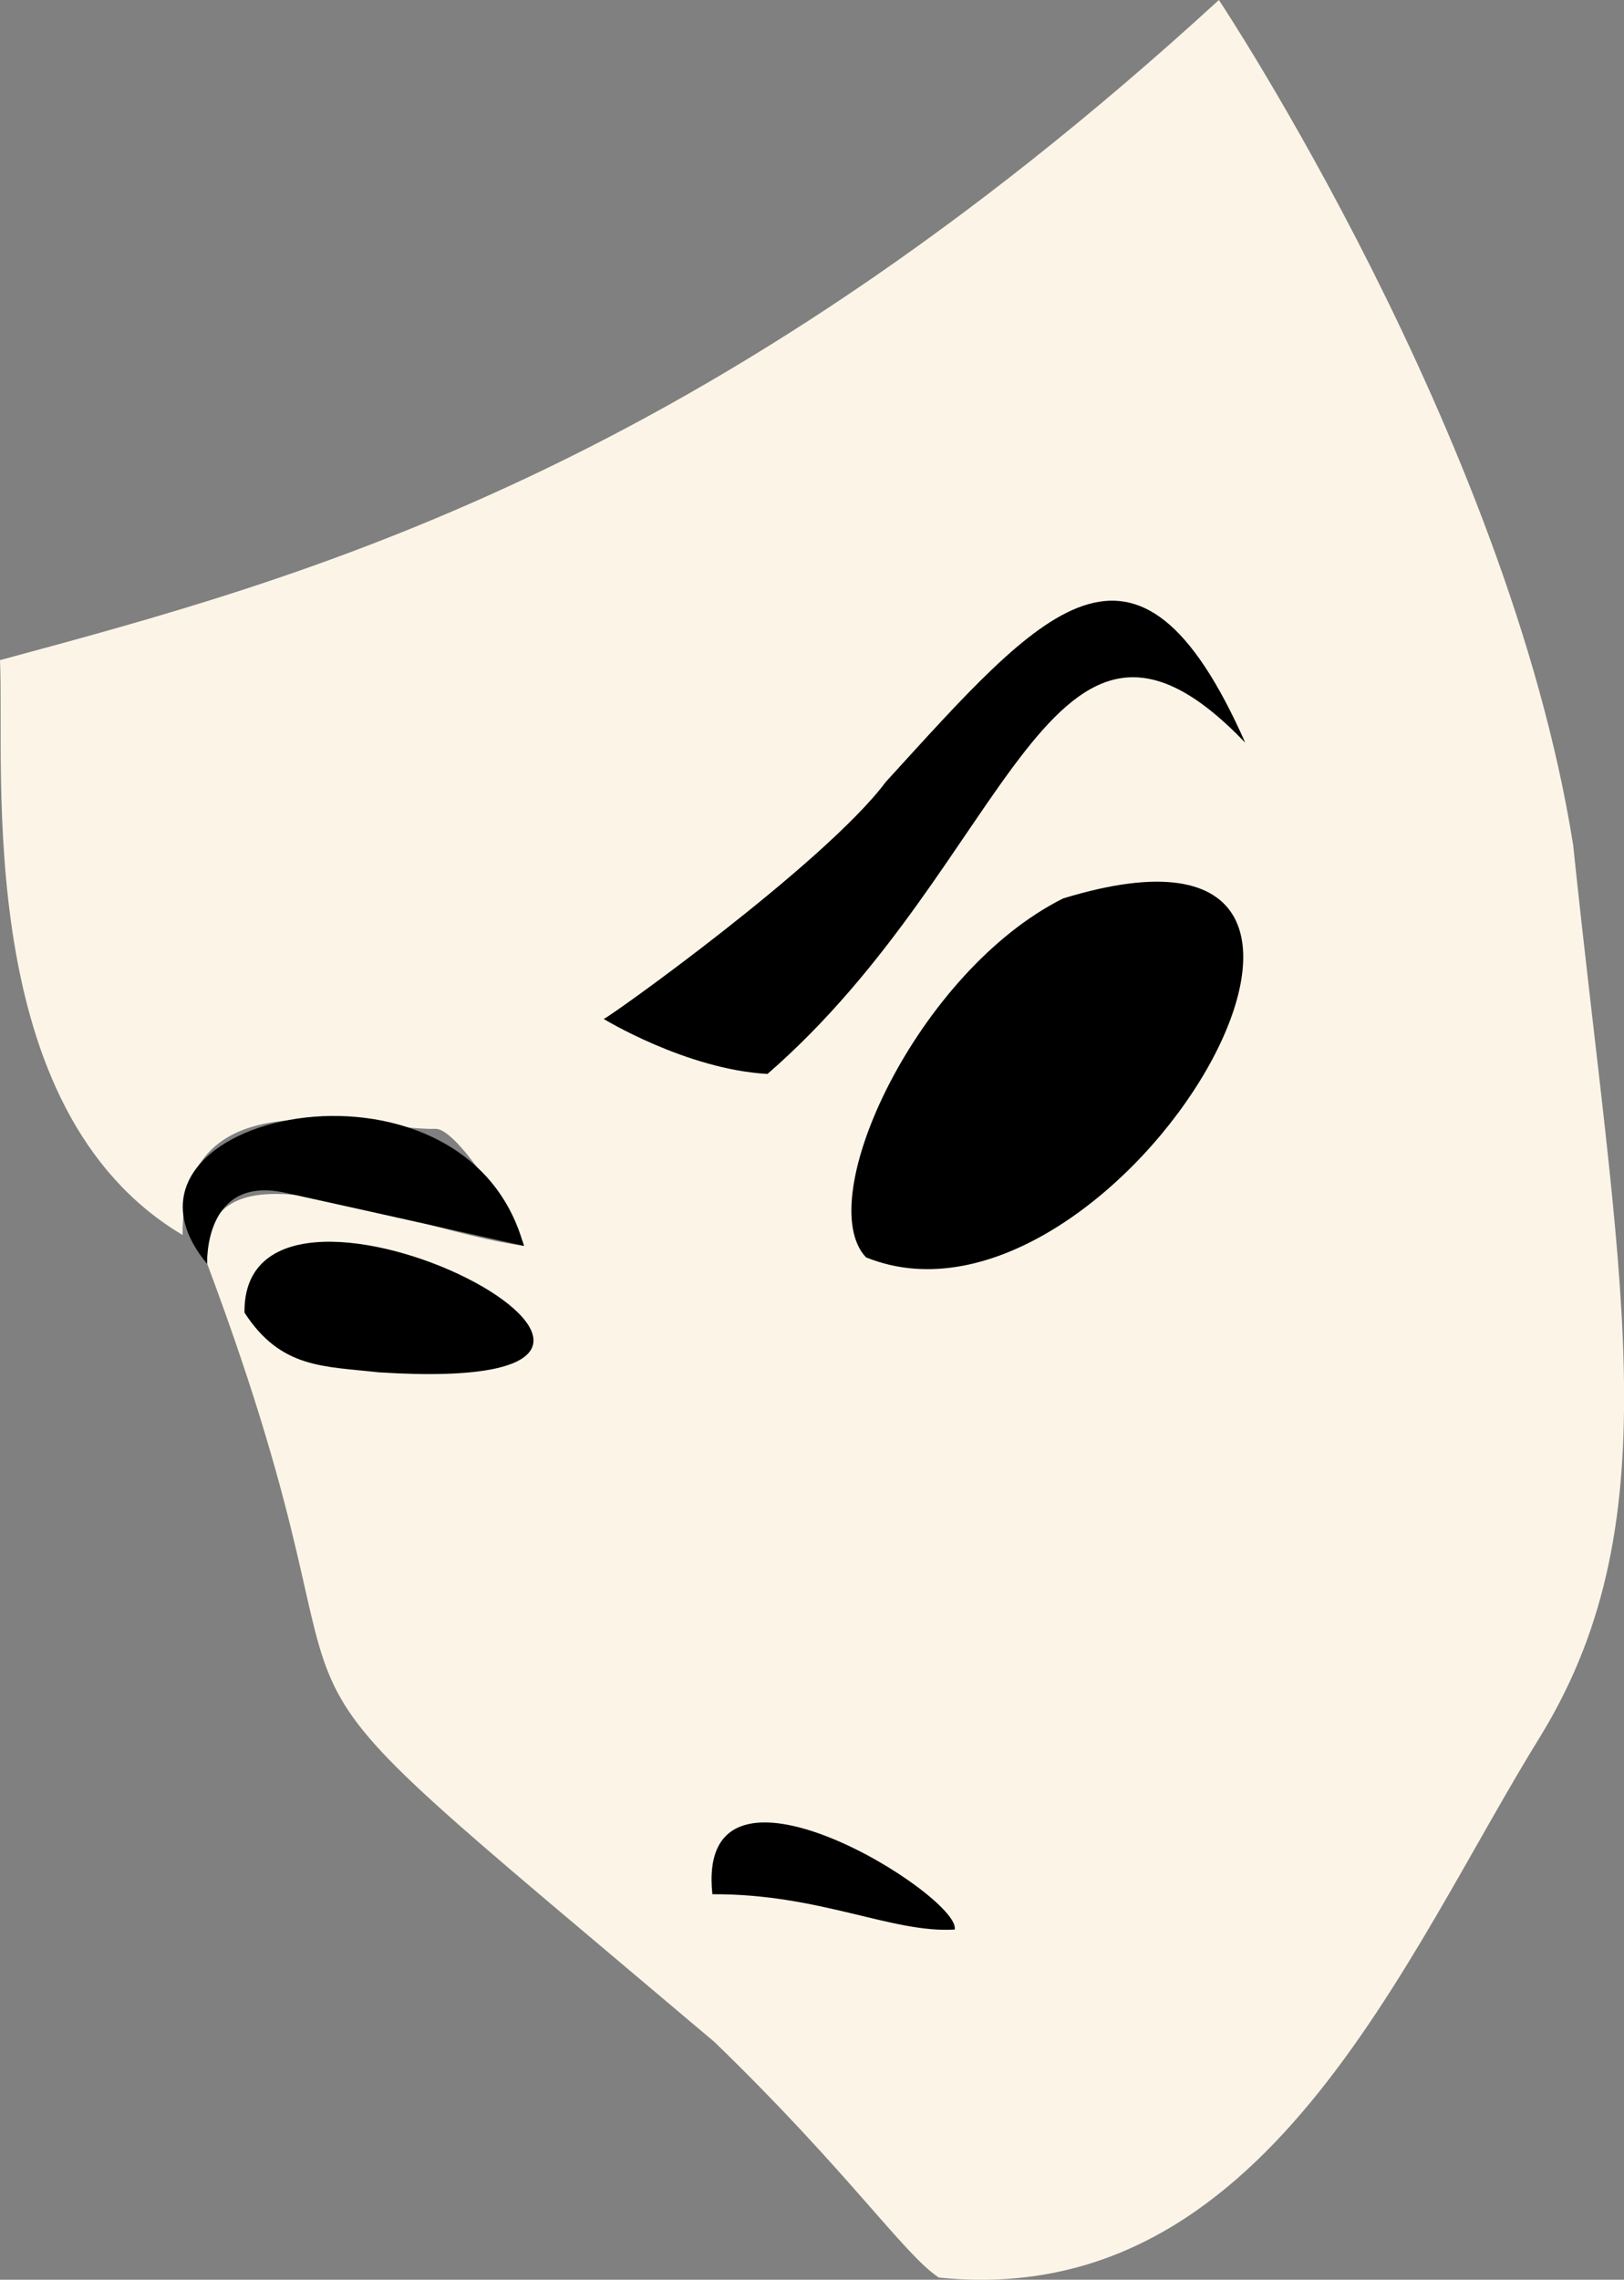
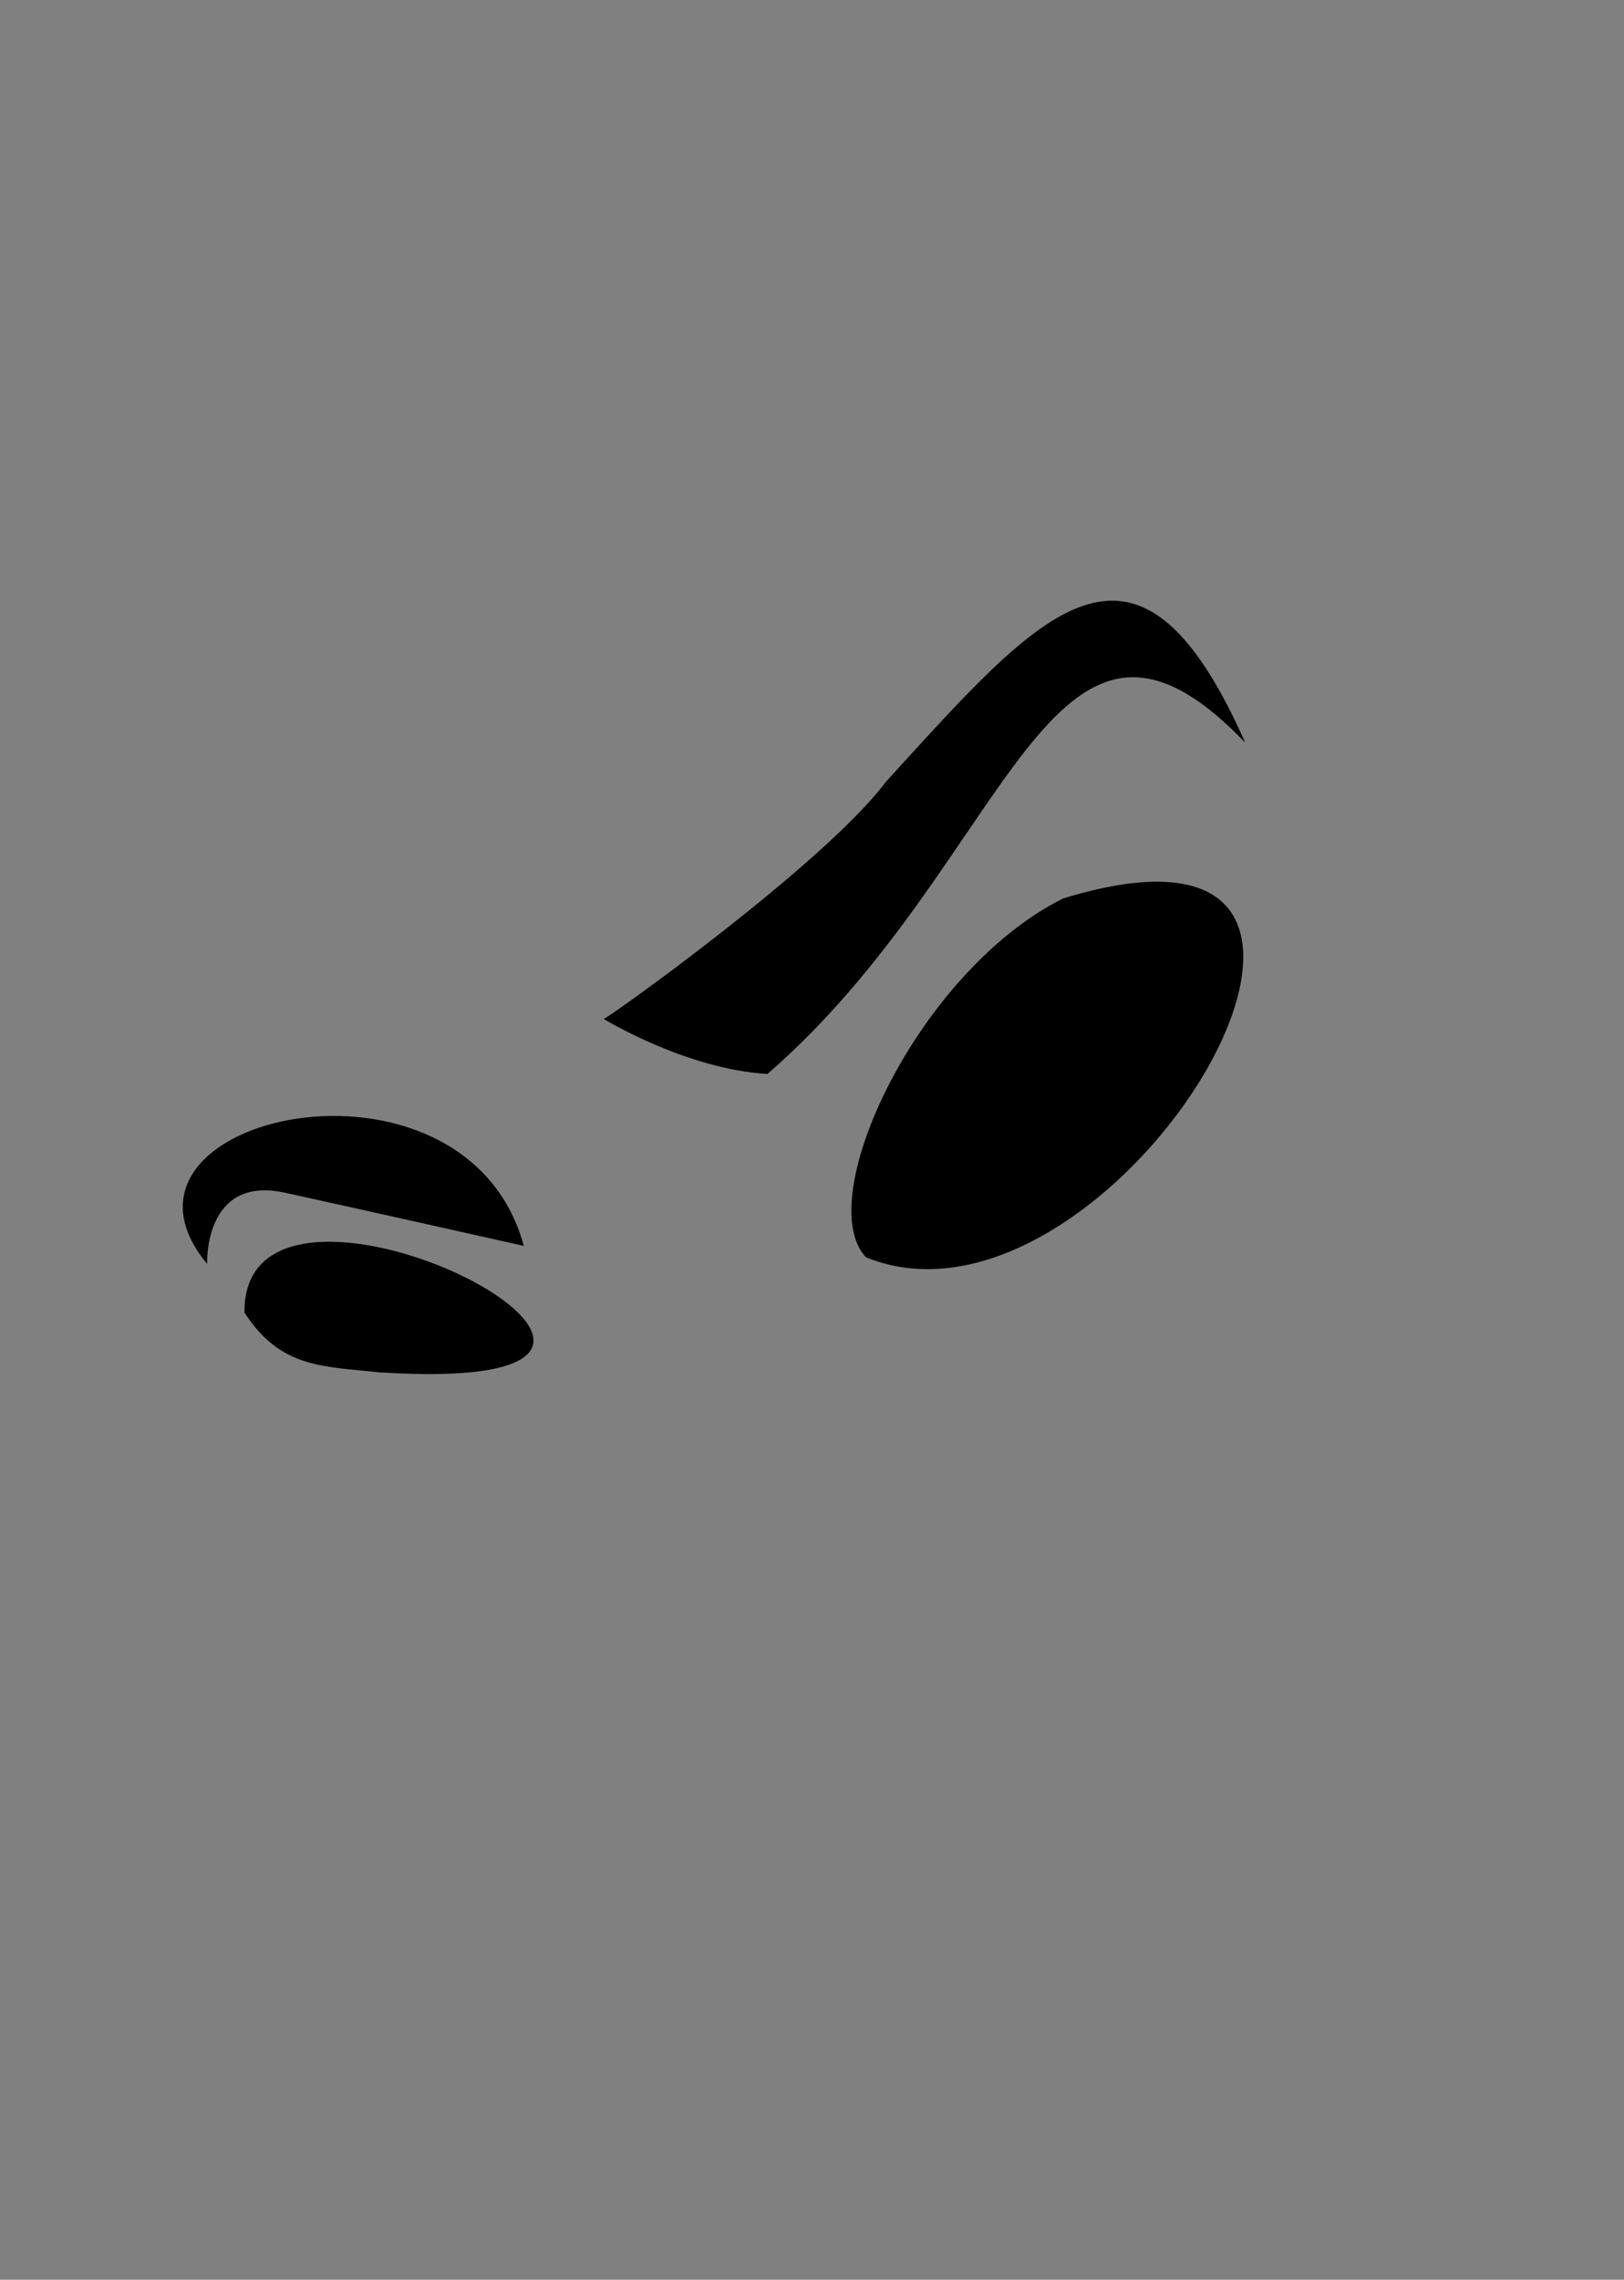
<svg xmlns="http://www.w3.org/2000/svg" id="Layer_2" data-name="Layer 2" viewBox="0 0 141.75 198.88">
  <rect x="0" y="0" width="141.75" height="198.88" fill="#808080" stroke="none" />
  <defs>
    <style>
      .cls-1 {
        fill: #fcf5e7;
      }
    </style>
  </defs>
  <g id="Layer_1-2" data-name="Layer 1">
    <g>
-       <path class="cls-1" d="M137.29,73.59C131.59,37.9,106.39,0,106.39,0,61.4,41.22,26.36,50.46,0,57.59c.43,9.84-2.44,39.23,15.94,50.15-.15-14.37,16.11-9.09,22.14-9.26,2.29,.17,8.01,10.19,7.65,10.21-10.64-1.43-28.43-10.31-27.64,1.57,17.86,47.69-3.07,27.86,44.27,67.88,11.68,11.29,16.58,18.6,19.59,20.55,28.47,2.93,40.57-27.99,52.57-47.33,11.62-19.08,6.68-40.13,2.78-77.76Z" />
      <path d="M52.69,88.89s7.2,4.4,14.3,4.8c21.41-18.6,24.56-46.78,41.7-28.9-9.53-21.49-17.75-11.5-31.38,3.43-5.34,7.14-24.4,20.73-24.62,20.67Z" />
      <path d="M75.59,109.69c-4.78-5.05,4.5-24.96,17.2-31.31,34.55-10.59,4.52,40.1-17.2,31.31Z" />
      <path d="M24.87,104.05c7.12,1.56,20.85,4.64,20.85,4.64-5.1-18.77-38.4-11.37-27.64,1.57,0,0-.33-7.77,6.79-6.21Z" />
      <path d="M21.34,114.51c-.21-17.33,47.95,7.52,11.72,5.21-4.8-.54-8.55-.31-11.72-5.21Z" />
-       <path d="M62.18,165.25c-1.53-14.44,21.78,.22,21.15,3.08-5.47,.34-11.75-3.13-21.15-3.08Z" />
    </g>
  </g>
</svg>